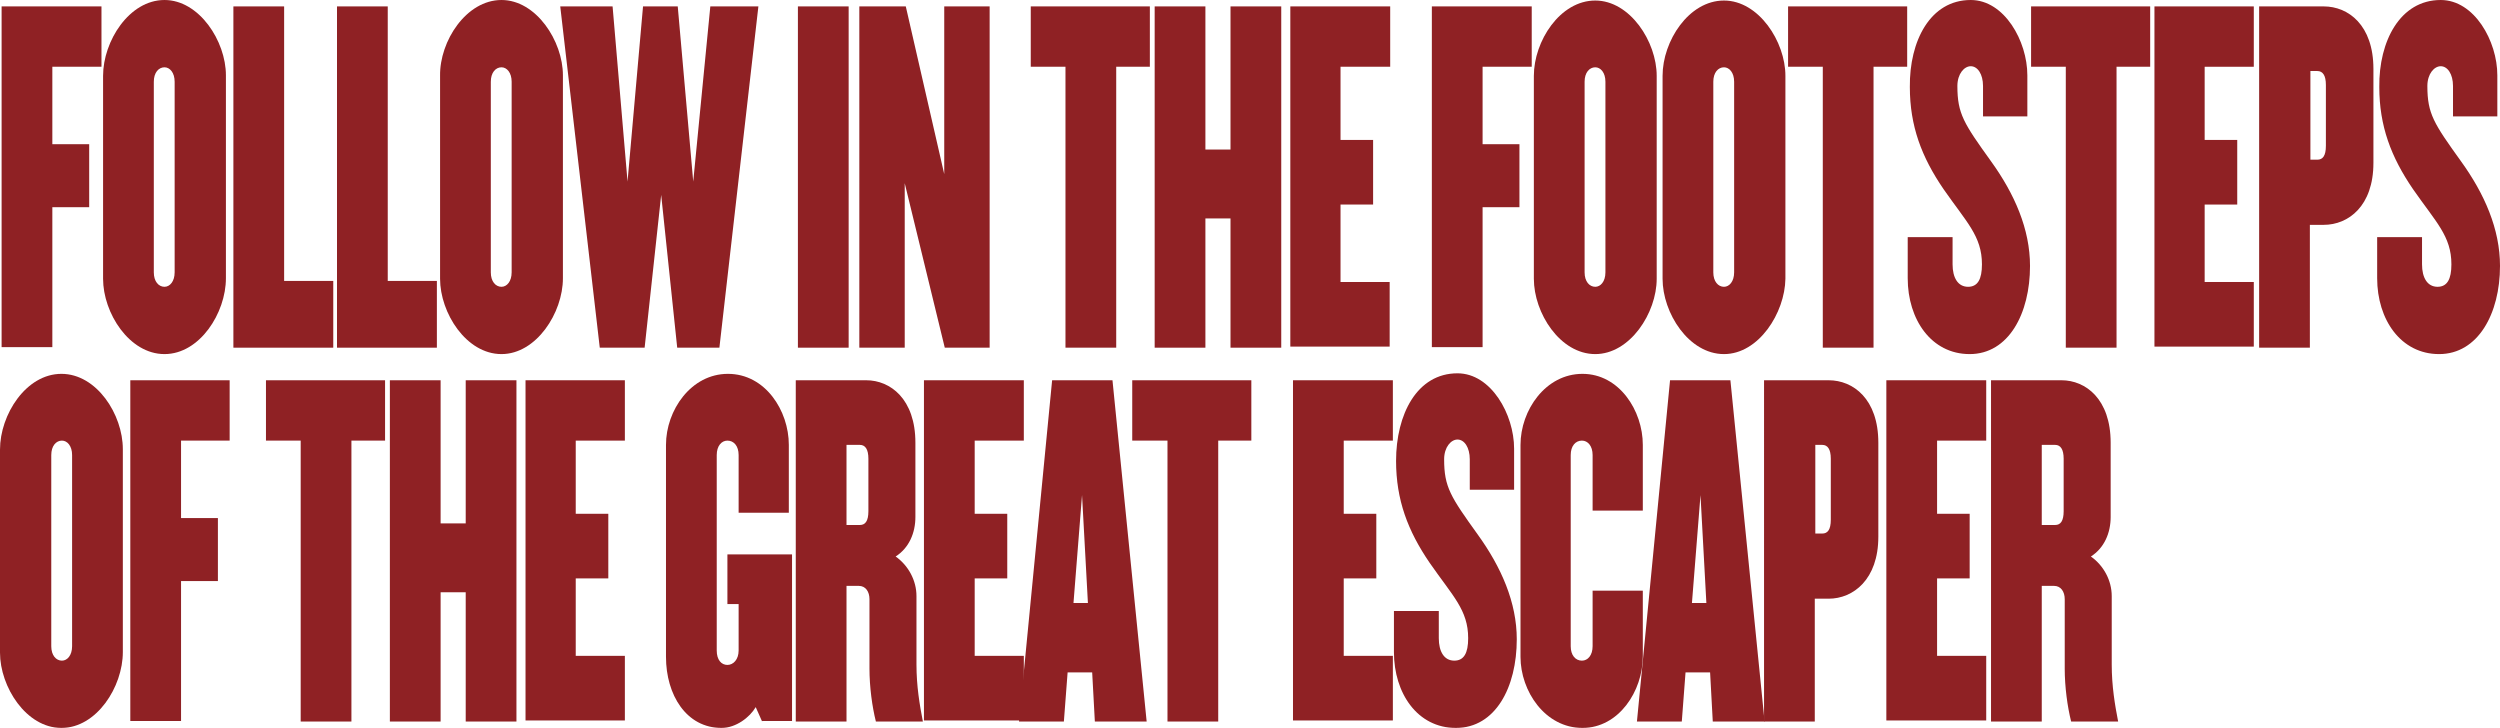
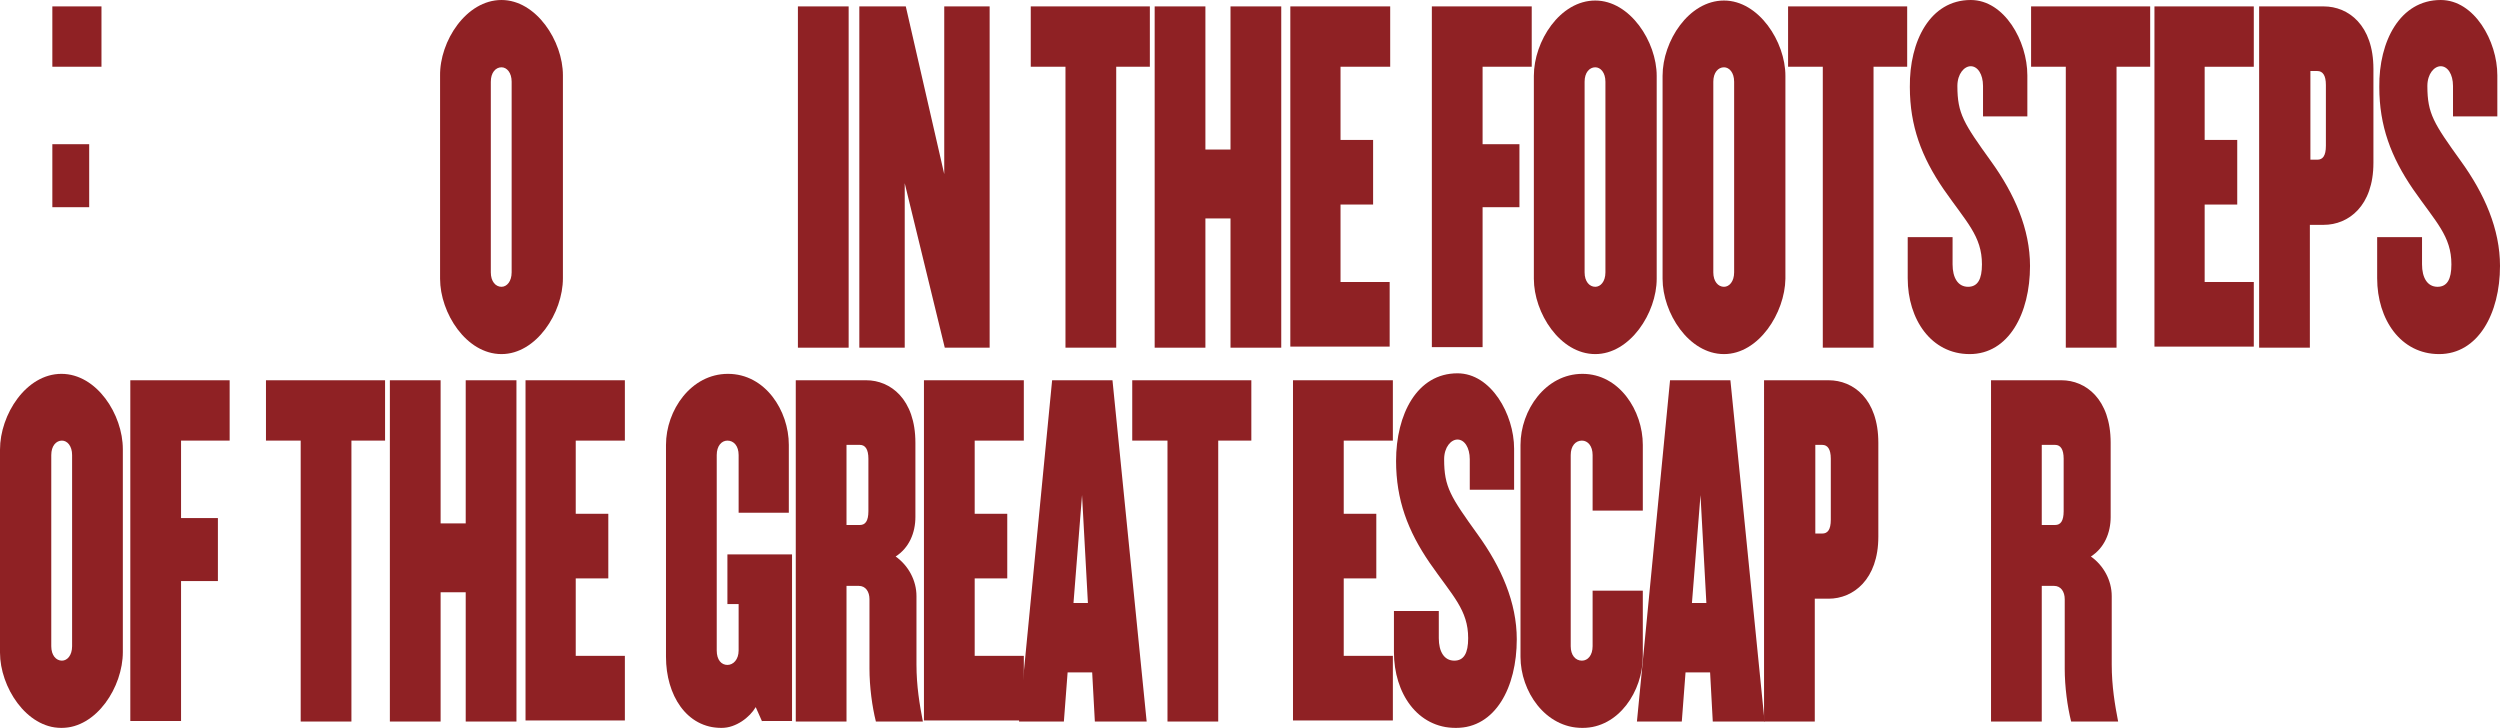
<svg xmlns="http://www.w3.org/2000/svg" version="1.1" id="Layer_1" x="0px" y="0px" viewBox="0 0 468.1 136.3" style="enable-background:new 0 0 468.1 136.3;" xml:space="preserve">
  <style type="text/css">
	.st0{opacity:0.96;}
	.st1{fill:#8A181B;}
</style>
  <g class="st0">
-     <path class="st1" d="M9.8,12.5v14.5h6.9v11.8H9.8v26.2H0.3V1.2H19v11.3H9.8z" />
-     <path class="st1" d="M30.8,66.3c-6.6,0-11.5-7.7-11.5-14.1v-38C19.3,7.7,24.2,0,30.8,0c6.5,0,11.5,7.7,11.5,14.1v38   C42.3,58.6,37.4,66.3,30.8,66.3z M32.7,15.3c0-1.7-0.9-2.7-1.9-2.7c-1.1,0-2,1-2,2.7V51c0,1.7,0.9,2.7,2,2.7c1,0,1.9-1,1.9-2.7   V15.3z" />
-     <path class="st1" d="M43.7,65.1V1.2h9.5v51.4h9.2v12.5H43.7z" />
-     <path class="st1" d="M63.1,65.1V1.2h9.5v51.4h9.2v12.5H63.1z" />
+     <path class="st1" d="M9.8,12.5v14.5h6.9v11.8H9.8v26.2V1.2H19v11.3H9.8z" />
    <path class="st1" d="M93.9,66.3c-6.6,0-11.5-7.7-11.5-14.1v-38C82.3,7.7,87.3,0,93.9,0c6.5,0,11.5,7.7,11.5,14.1v38   C105.4,58.6,100.4,66.3,93.9,66.3z M95.8,15.3c0-1.7-0.9-2.7-1.9-2.7c-1.1,0-2,1-2,2.7V51c0,1.7,0.9,2.7,2,2.7c1,0,1.9-1,1.9-2.7   V15.3z" />
-     <path class="st1" d="M134.7,65.1h-7.9l-3-28.6l-3.1,28.6h-8.4l-7.4-63.9h9.8l2.8,32.8l2.9-32.8h6.5l2.9,32.8l3.2-32.8h9L134.7,65.1   z" />
    <path class="st1" d="M149.4,65.1V1.2h9.5v63.9H149.4z" />
    <path class="st1" d="M176.9,65.1l-7.5-30.8v30.8h-8.5V1.2h8.7l7.2,31.4V1.2h8.5v63.9H176.9z" />
    <path class="st1" d="M209,12.5v52.6h-9.5V12.5H193V1.2h22.3v11.3H209z" />
    <path class="st1" d="M230.4,65.1V40.9h-4.7v24.2h-9.5V1.2h9.5V28h4.7V1.2h9.5v63.9H230.4z" />
    <path class="st1" d="M241.6,65.1V1.2h18.7v11.3H251v13.7h6.1v12.1H251v14.5h9.2v12.1H241.6z" />
    <path class="st1" d="M277.6,12.5v14.5h6.9v11.8h-6.9v26.2h-9.5V1.2h18.7v11.3H277.6z" />
    <path class="st1" d="M298.7,66.3c-6.6,0-11.5-7.7-11.5-14.1v-38c0-6.5,4.9-14.1,11.5-14.1c6.5,0,11.5,7.7,11.5,14.1v38   C310.2,58.6,305.2,66.3,298.7,66.3z M300.6,15.3c0-1.7-0.9-2.7-1.9-2.7c-1.1,0-2,1-2,2.7V51c0,1.7,0.9,2.7,2,2.7c1,0,1.9-1,1.9-2.7   V15.3z" />
    <path class="st1" d="M322.8,66.3c-6.6,0-11.5-7.7-11.5-14.1v-38c0-6.5,4.9-14.1,11.5-14.1c6.5,0,11.5,7.7,11.5,14.1v38   C334.2,58.6,329.3,66.3,322.8,66.3z M324.7,15.3c0-1.7-0.9-2.7-1.9-2.7c-1.1,0-2,1-2,2.7V51c0,1.7,0.9,2.7,2,2.7c1,0,1.9-1,1.9-2.7   V15.3z" />
    <path class="st1" d="M350.8,12.5v52.6h-9.5V12.5h-6.5V1.2h22.3v11.3H350.8z" />
    <path class="st1" d="M368.8,66.3c-7.2,0-11.6-6.5-11.6-14.2v-7.7h8.4v5.1c0,2.5,1,4.2,2.9,4.2c1.8,0,2.6-1.4,2.6-4.2   c0-5.3-2.9-7.9-7.2-14.1c-4.1-6-6.3-11.8-6.3-19.1C357.5,7.7,361.4,0,369,0c6.3,0,10.6,7.7,10.6,14.1v7.7h-8.3v-5.7   c0-2.2-1-3.7-2.3-3.7c-1.2,0-2.5,1.4-2.5,3.7c0,5.2,1.2,7,6.3,14.1c4.4,6.1,7.3,12.7,7.3,19.6C380.1,58.7,376.1,66.3,368.8,66.3z" />
    <path class="st1" d="M396.3,12.5v52.6h-9.5V12.5h-6.5V1.2h22.3v11.3H396.3z" />
    <path class="st1" d="M403.4,65.1V1.2H422v11.3h-9.2v13.7h6.1v12.1h-6.1v14.5h9.2v12.1H403.4z" />
    <path class="st1" d="M435.1,42.1h-2.6v23H423V1.2h12.1c4.6,0,9.3,3.5,9.3,11.7v17.6C444.4,38.6,439.7,42.1,435.1,42.1z M435.5,15.9   c0-1.8-0.6-2.6-1.6-2.6h-1.3v16.6h1.3c1,0,1.6-0.7,1.6-2.6V15.9z" />
    <path class="st1" d="M456.7,66.3c-7.2,0-11.6-6.5-11.6-14.2v-7.7h8.4v5.1c0,2.5,1,4.2,2.9,4.2c1.8,0,2.6-1.4,2.6-4.2   c0-5.3-2.9-7.9-7.2-14.1c-4.1-6-6.3-11.8-6.3-19.1C445.4,7.7,449.4,0,457,0c6.3,0,10.6,7.7,10.6,14.1v7.7h-8.3v-5.7   c0-2.2-1-3.7-2.3-3.7c-1.2,0-2.5,1.4-2.5,3.7c0,5.2,1.2,7,6.3,14.1c4.4,6.1,7.3,12.7,7.3,19.6C468.1,58.7,464,66.3,456.7,66.3z" />
    <path class="st1" d="M11.5,136.3c-6.6,0-11.5-7.7-11.5-14.1v-38C0,77.6,4.9,70,11.5,70C18.1,70,23,77.6,23,84.1v38   C23,128.6,18.1,136.3,11.5,136.3z M13.5,85.2c0-1.7-0.9-2.7-1.9-2.7c-1.1,0-2,1-2,2.7V121c0,1.7,0.9,2.7,2,2.7c1,0,1.9-1,1.9-2.7   V85.2z" />
    <path class="st1" d="M33.9,82.5V97h6.9v11.8h-6.9v26.2h-9.5V71.2H43v11.3H33.9z" />
    <path class="st1" d="M65.8,82.5v52.6h-9.5V82.5h-6.5V71.2h22.3v11.3H65.8z" />
    <path class="st1" d="M87.2,135.1v-24.2h-4.7v24.2h-9.5V71.2h9.5v26.8h4.7V71.2h9.5v63.9H87.2z" />
    <path class="st1" d="M98.4,135.1V71.2H117v11.3h-9.2v13.7h6.1v12.1h-6.1v14.5h9.2v12.1H98.4z" />
    <path class="st1" d="M142.7,135.1l-1.2-2.7c-1.1,1.9-3.7,3.9-6.4,3.9c-6.6,0-10.4-6.2-10.4-13.3V83.3c0-6.5,4.7-13.3,11.6-13.3   c7,0,11.4,6.9,11.4,13.3V96h-9.4V85.2c0-1.7-0.9-2.7-2.1-2.7c-1.1,0-2,1-2,2.7v36.6c0,1.8,0.9,2.7,2,2.7c1.1,0,2.1-1,2.1-2.7v-8.7   h-2.1v-9.3h12.1v31.2H142.7z" />
    <path class="st1" d="M164,135.1c-0.7-2.8-1.2-6.5-1.2-9.9v-13c0-1.4-0.7-2.5-2-2.5h-2.3v25.4H149V71.2h13.2c4.5,0,9.2,3.5,9.2,11.7   v13.9c0,3-1.2,5.8-3.7,7.4c2.4,1.7,3.9,4.5,3.9,7.4v12.8c0,4.1,0.6,7.6,1.2,10.7H164z M162.6,85.9c0-1.8-0.6-2.6-1.6-2.6h-2.5v15   h2.5c1,0,1.6-0.7,1.6-2.6V85.9z" />
    <path class="st1" d="M173,135.1V71.2h18.7v11.3h-9.2v13.7h6.1v12.1h-6.1v14.5h9.2v12.1H173z" />
    <path class="st1" d="M205,135.1l-0.5-9.2h-4.6l-0.7,9.2h-8.4l6.2-63.9h11.3l6.4,63.9H205z M202.6,92.7l-1.6,20.2h2.7L202.6,92.7z" />
    <path class="st1" d="M228.1,82.5v52.6h-9.5V82.5H212V71.2h22.3v11.3H228.1z" />
    <path class="st1" d="M242.1,135.1V71.2h18.7v11.3h-9.2v13.7h6.1v12.1h-6.1v14.5h9.2v12.1H242.1z" />
    <path class="st1" d="M272.6,136.3c-7.2,0-11.6-6.5-11.6-14.2v-7.7h8.4v5.1c0,2.5,1,4.2,2.9,4.2c1.8,0,2.6-1.4,2.6-4.2   c0-5.3-2.9-7.9-7.2-14.1c-4.1-6-6.3-11.8-6.3-19.1c0-8.7,3.9-16.4,11.5-16.4c6.3,0,10.6,7.7,10.6,14.1v7.7h-8.3v-5.7   c0-2.2-1-3.7-2.3-3.7c-1.2,0-2.5,1.4-2.5,3.7c0,5.2,1.2,7,6.3,14.1c4.4,6.1,7.3,12.7,7.3,19.6C284,128.7,280,136.3,272.6,136.3z" />
    <path class="st1" d="M296.3,136.3c-7,0-11.6-6.9-11.6-13.3V83.3c0-6.5,4.7-13.3,11.6-13.3c6.9,0,11.3,6.9,11.3,13.3v12.3h-9.4V85.2   c0-1.7-0.9-2.7-2-2.7c-1.2,0-2.1,1-2.1,2.7V121c0,1.7,0.9,2.7,2.1,2.7c1.1,0,2-1,2-2.7v-10.4h9.4v12.3   C307.6,129.4,303.1,136.3,296.3,136.3z" />
    <path class="st1" d="M320.7,135.1l-0.5-9.2h-4.6l-0.7,9.2h-8.4l6.2-63.9h11.3l6.4,63.9H320.7z M318.4,92.7l-1.6,20.2h2.7   L318.4,92.7z" />
    <path class="st1" d="M342.4,112.1h-2.6v23h-9.5V71.2h12.1c4.6,0,9.3,3.5,9.3,11.7v17.6C351.7,108.5,347,112.1,342.4,112.1z    M342.8,85.9c0-1.8-0.6-2.6-1.6-2.6h-1.3v16.6h1.3c1,0,1.6-0.7,1.6-2.6V85.9z" />
-     <path class="st1" d="M353.2,135.1V71.2h18.7v11.3h-9.2v13.7h6.1v12.1h-6.1v14.5h9.2v12.1H353.2z" />
    <path class="st1" d="M387.8,135.1c-0.7-2.8-1.2-6.5-1.2-9.9v-13c0-1.4-0.7-2.5-2-2.5h-2.3v25.4h-9.5V71.2h13.2   c4.5,0,9.2,3.5,9.2,11.7v13.9c0,3-1.2,5.8-3.7,7.4c2.4,1.7,3.9,4.5,3.9,7.4v12.8c0,4.1,0.6,7.6,1.2,10.7H387.8z M386.4,85.9   c0-1.8-0.6-2.6-1.6-2.6h-2.5v15h2.5c1,0,1.6-0.7,1.6-2.6V85.9z" />
  </g>
</svg>